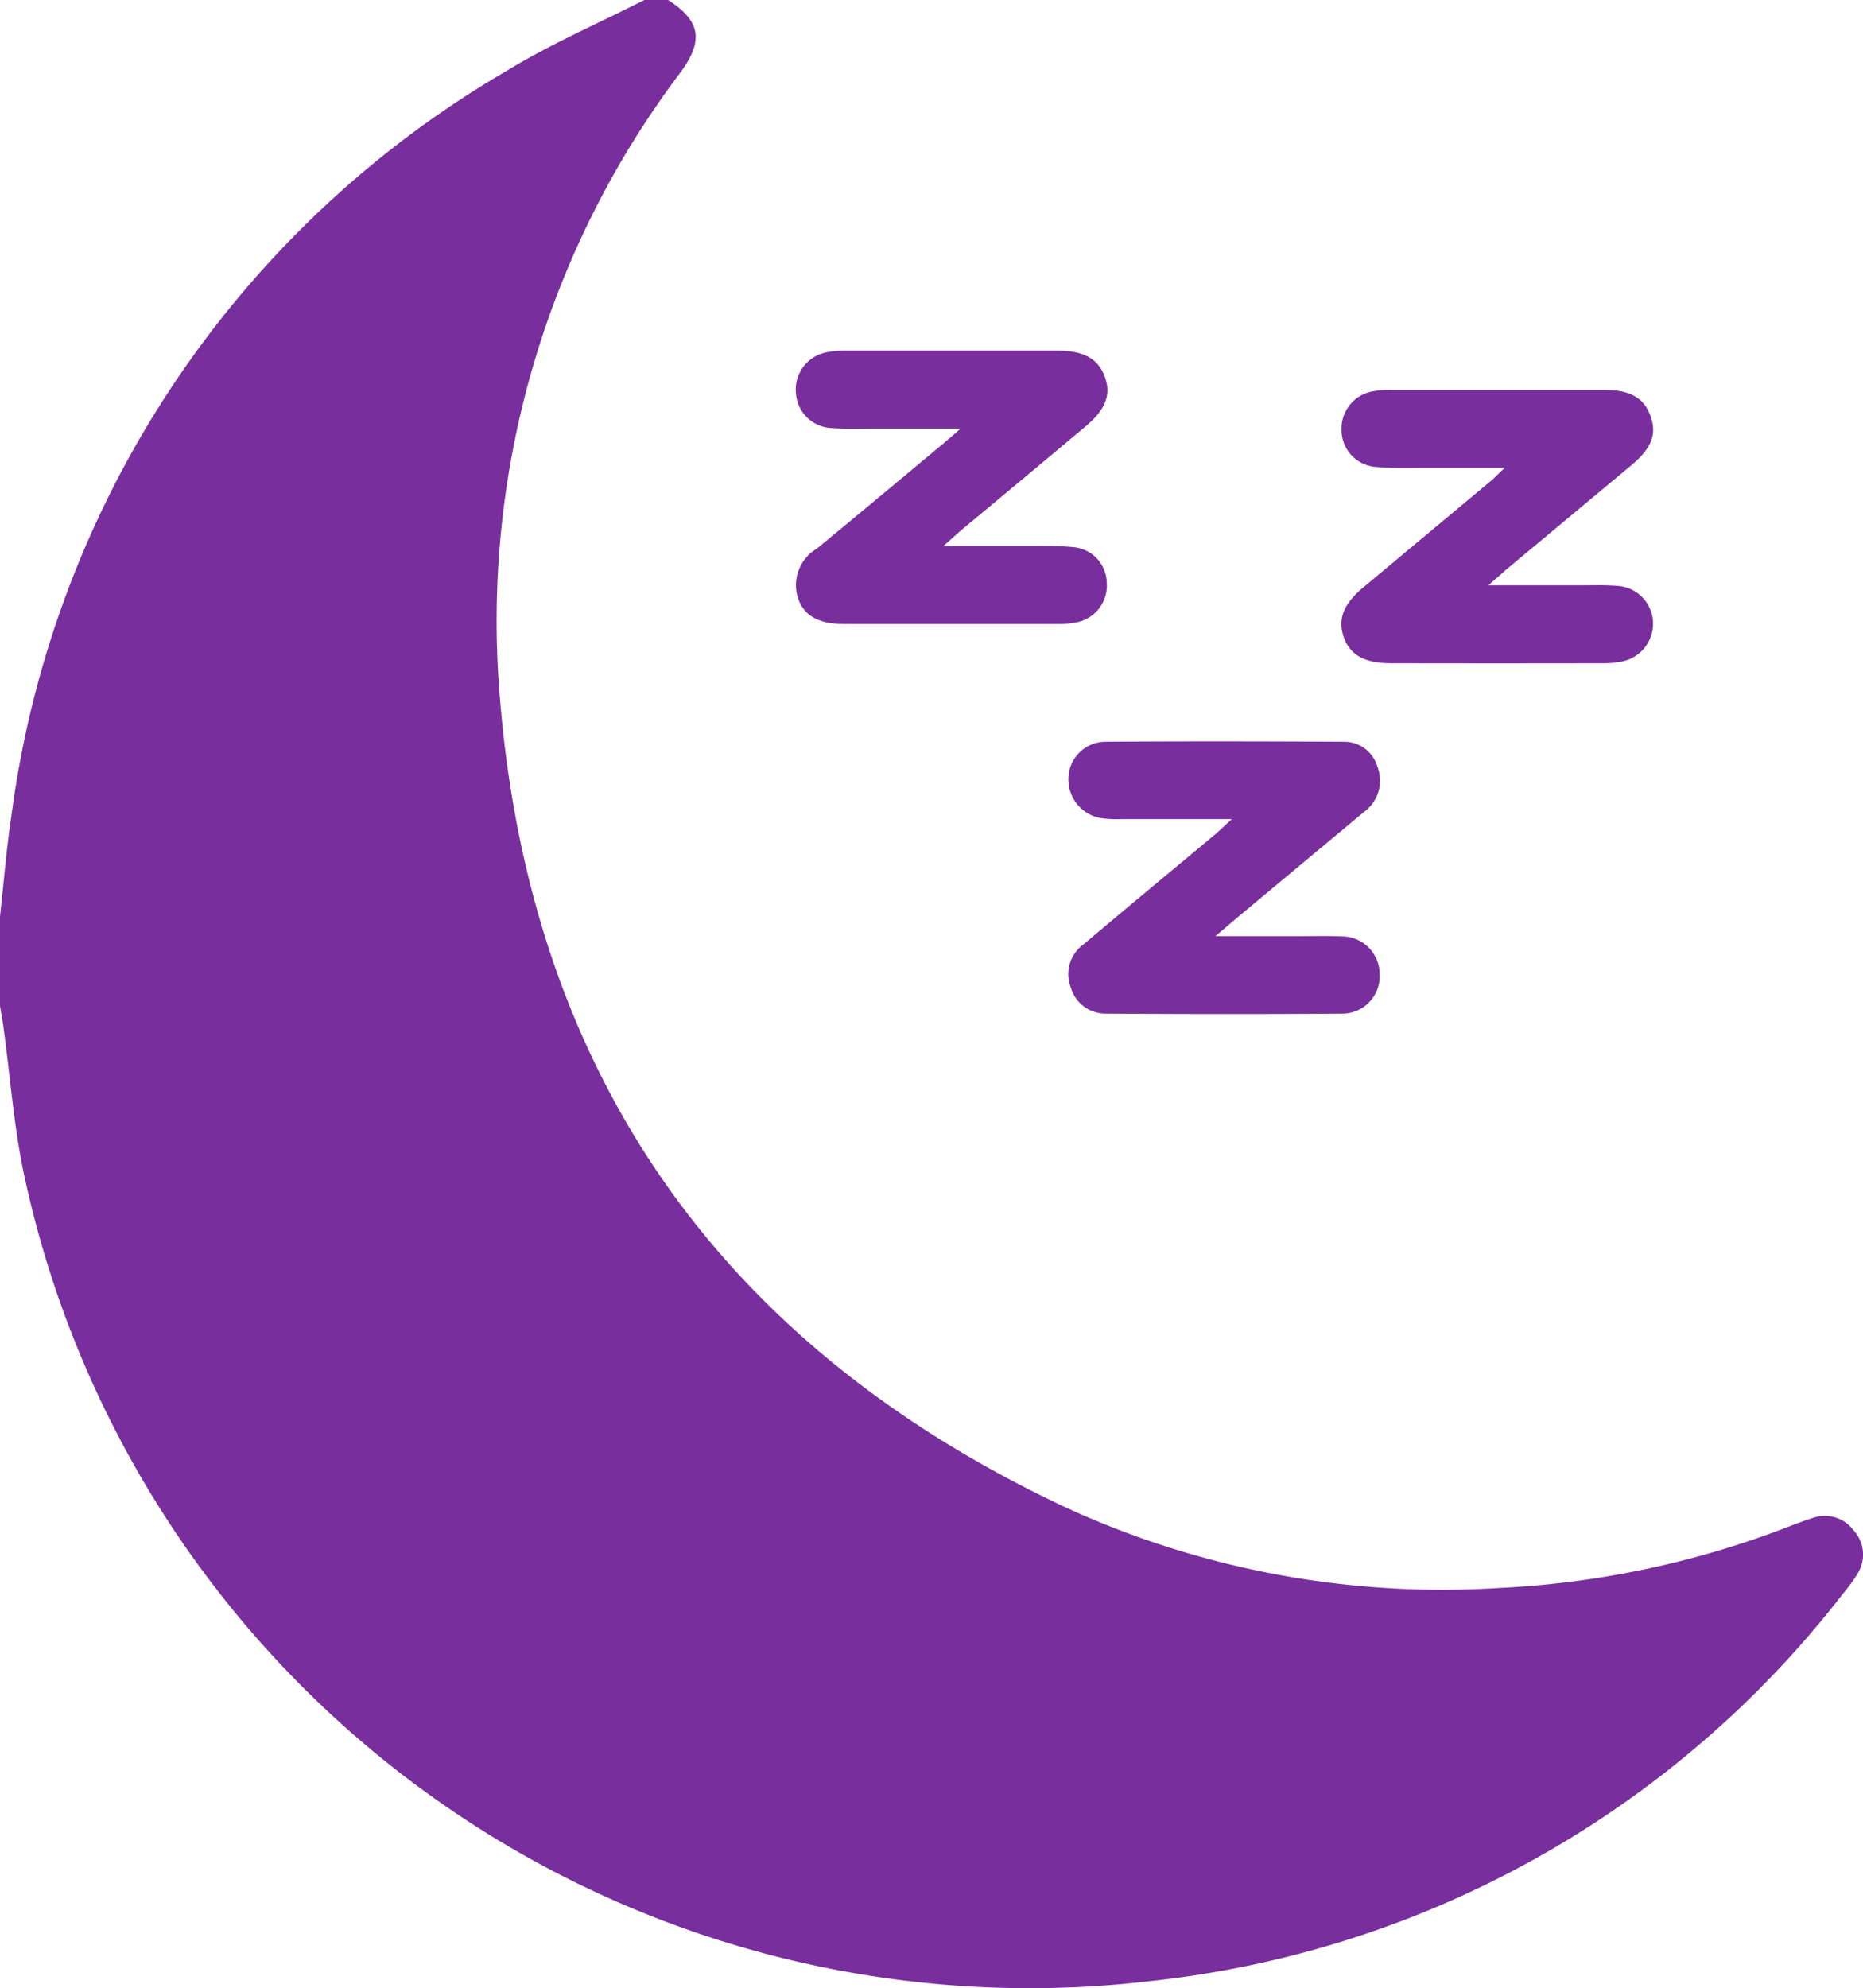
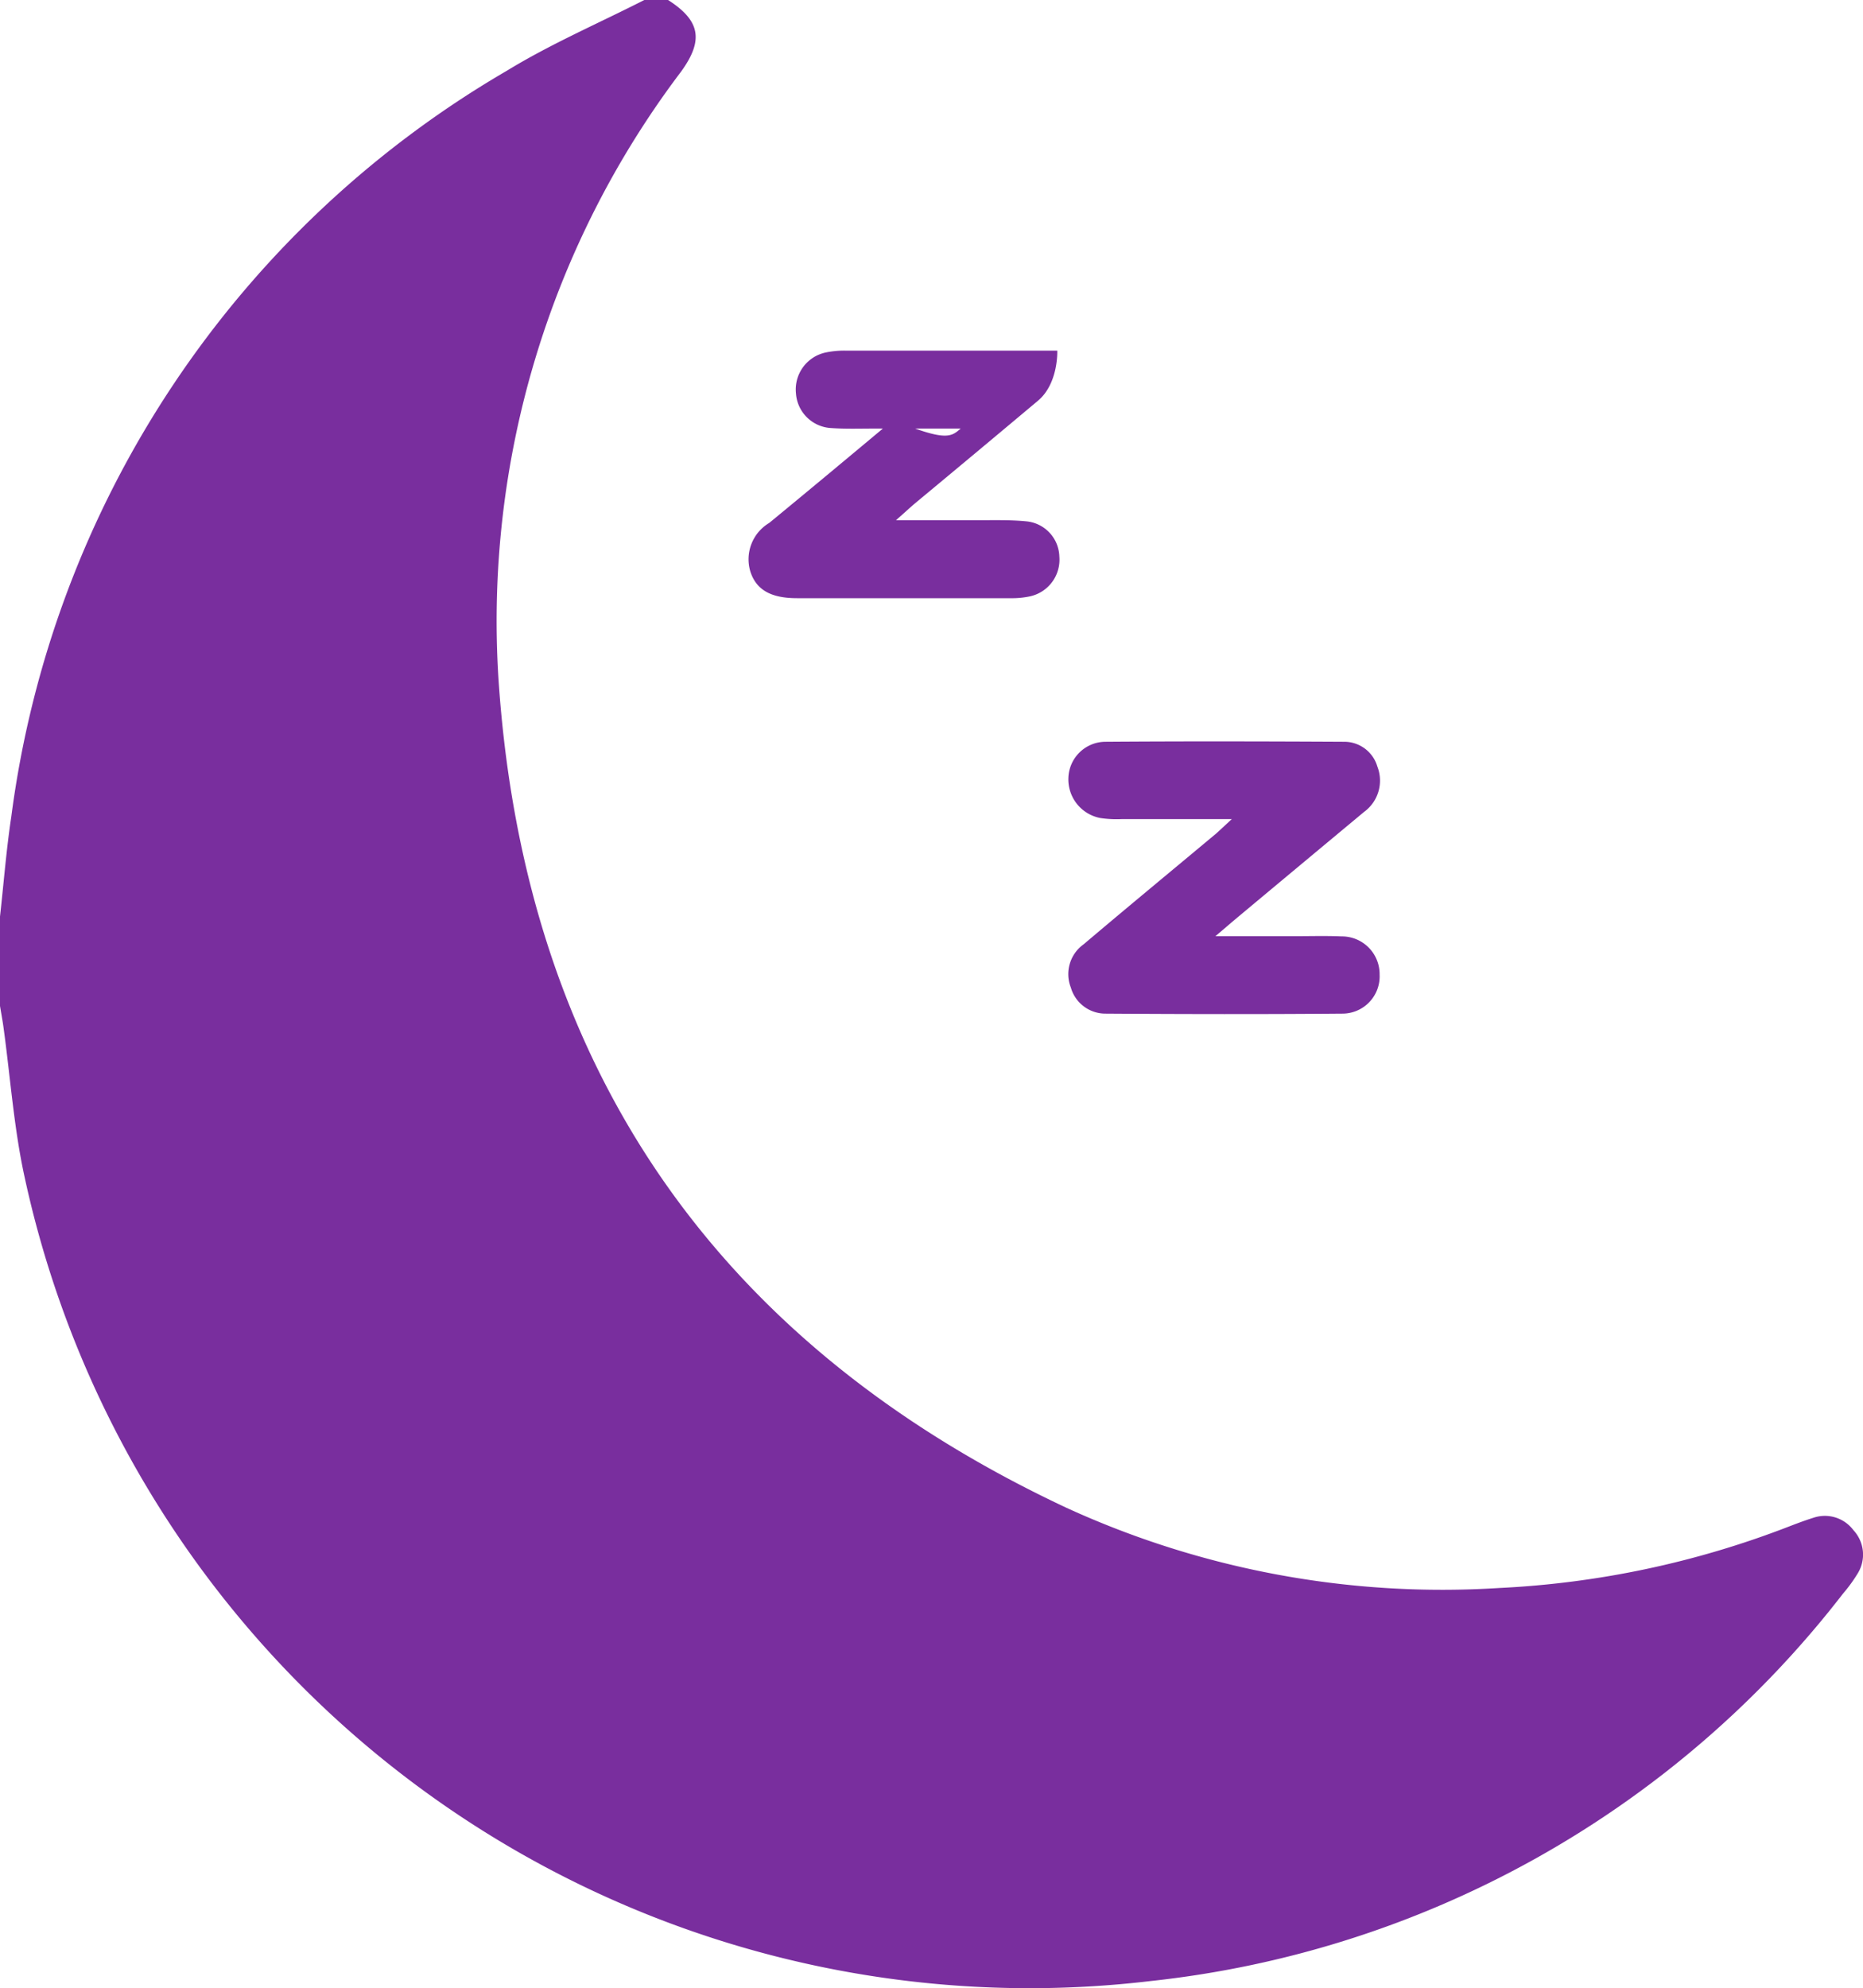
<svg xmlns="http://www.w3.org/2000/svg" width="45" height="48.013" viewBox="0 0 45 48.013">
  <g id="OtIS8t.tif" transform="translate(-741.607 -144.728)">
    <g id="Group_2634" data-name="Group 2634" transform="translate(741.607 144.728)">
-       <path id="Path_998" data-name="Path 998" d="M895.088,193c.841,0,1.536,0,2.232,0,.3,0,.595-.011.89.014a.914.914,0,0,1,.853.848.93.93,0,0,1-.713.97,2.177,2.177,0,0,1-.51.05q-2.555.005-5.109,0c-.633,0-.988-.2-1.137-.633s-.009-.8.483-1.207q1.529-1.277,3.059-2.552c.091-.076.173-.162.346-.326-.741,0-1.376,0-2.011,0-.375,0-.752.012-1.123-.025a.893.893,0,0,1-.807-.886.914.914,0,0,1,.753-.937,2.376,2.376,0,0,1,.466-.035q2.555,0,5.109,0c.645,0,.975.188,1.135.631s.026.785-.476,1.2l-2.952,2.461C895.448,192.681,895.326,192.791,895.088,193Z" transform="translate(-859.137 -178.866)" fill="#792e9e" />
-       <path id="Path_999" data-name="Path 999" d="M834.53,185.784c-.794,0-1.443,0-2.091,0-.344,0-.688.012-1.031-.012a.9.9,0,0,1-.857-.837.914.914,0,0,1,.738-.992,2.185,2.185,0,0,1,.465-.041q2.555,0,5.109,0c.638,0,.983.193,1.145.624s.033.792-.468,1.211q-1.49,1.25-2.987,2.492c-.115.1-.224.2-.441.392.75,0,1.369,0,1.987,0,.39,0,.783-.011,1.17.028a.879.879,0,0,1,.789.849.906.906,0,0,1-.715.963,2.1,2.1,0,0,1-.464.043q-2.578,0-5.156,0c-.631,0-.985-.2-1.128-.642a1.022,1.022,0,0,1,.455-1.175c1-.822,2-1.656,2.992-2.485C834.17,186.1,834.293,185.988,834.53,185.784Z" transform="translate(-811.325 -175.435)" fill="#792e9e" />
+       <path id="Path_999" data-name="Path 999" d="M834.53,185.784c-.794,0-1.443,0-2.091,0-.344,0-.688.012-1.031-.012a.9.9,0,0,1-.857-.837.914.914,0,0,1,.738-.992,2.185,2.185,0,0,1,.465-.041q2.555,0,5.109,0s.033.792-.468,1.211q-1.49,1.25-2.987,2.492c-.115.1-.224.2-.441.392.75,0,1.369,0,1.987,0,.39,0,.783-.011,1.17.028a.879.879,0,0,1,.789.849.906.906,0,0,1-.715.963,2.1,2.1,0,0,1-.464.043q-2.578,0-5.156,0c-.631,0-.985-.2-1.128-.642a1.022,1.022,0,0,1,.455-1.175c1-.822,2-1.656,2.992-2.485C834.17,186.1,834.293,185.988,834.53,185.784Z" transform="translate(-811.325 -175.435)" fill="#792e9e" />
      <path id="Path_1000" data-name="Path 1000" d="M864.965,229.445c-.962,0-1.814,0-2.666,0a2.644,2.644,0,0,1-.513-.027.949.949,0,0,1-.768-.98.9.9,0,0,1,.888-.861c1.92-.014,3.84-.01,5.761,0a.833.833,0,0,1,.814.6.934.934,0,0,1-.319,1.092q-1.512,1.258-3.022,2.518c-.154.128-.306.26-.571.485h1.922c.375,0,.75-.011,1.124.005a.912.912,0,0,1,.92.923.9.9,0,0,1-.9.942c-1.9.016-3.809.013-5.714,0a.869.869,0,0,1-.844-.629.885.885,0,0,1,.31-1.046c1.062-.9,2.132-1.782,3.2-2.674C864.686,229.705,864.781,229.613,864.965,229.445Z" transform="translate(-835.211 -209.665)" fill="#792e9e" />
      <path id="Path_1001" data-name="Path 1001" d="M786.376,181.679a.861.861,0,0,0-.967-.3c-.208.065-.413.143-.616.221a22.339,22.339,0,0,1-6.979,1.475,21.8,21.8,0,0,1-10.445-1.936c-8.47-3.969-13.094-10.676-13.72-19.994a21.981,21.981,0,0,1,4.408-14.686c.554-.763.464-1.235-.318-1.734h-.563c-1.109.565-2.26,1.06-3.319,1.707a24.5,24.5,0,0,0-11.977,18.016c-.121.8-.183,1.609-.273,2.413v2.158c.027.167.059.334.082.5.169,1.221.253,2.46.518,3.659a24.835,24.835,0,0,0,27.2,19.387,24.428,24.428,0,0,0,16.716-9.353,3.669,3.669,0,0,0,.358-.492A.865.865,0,0,0,786.376,181.679Z" transform="translate(-741.607 -144.728)" fill="#792e9e" />
    </g>
  </g>
</svg>